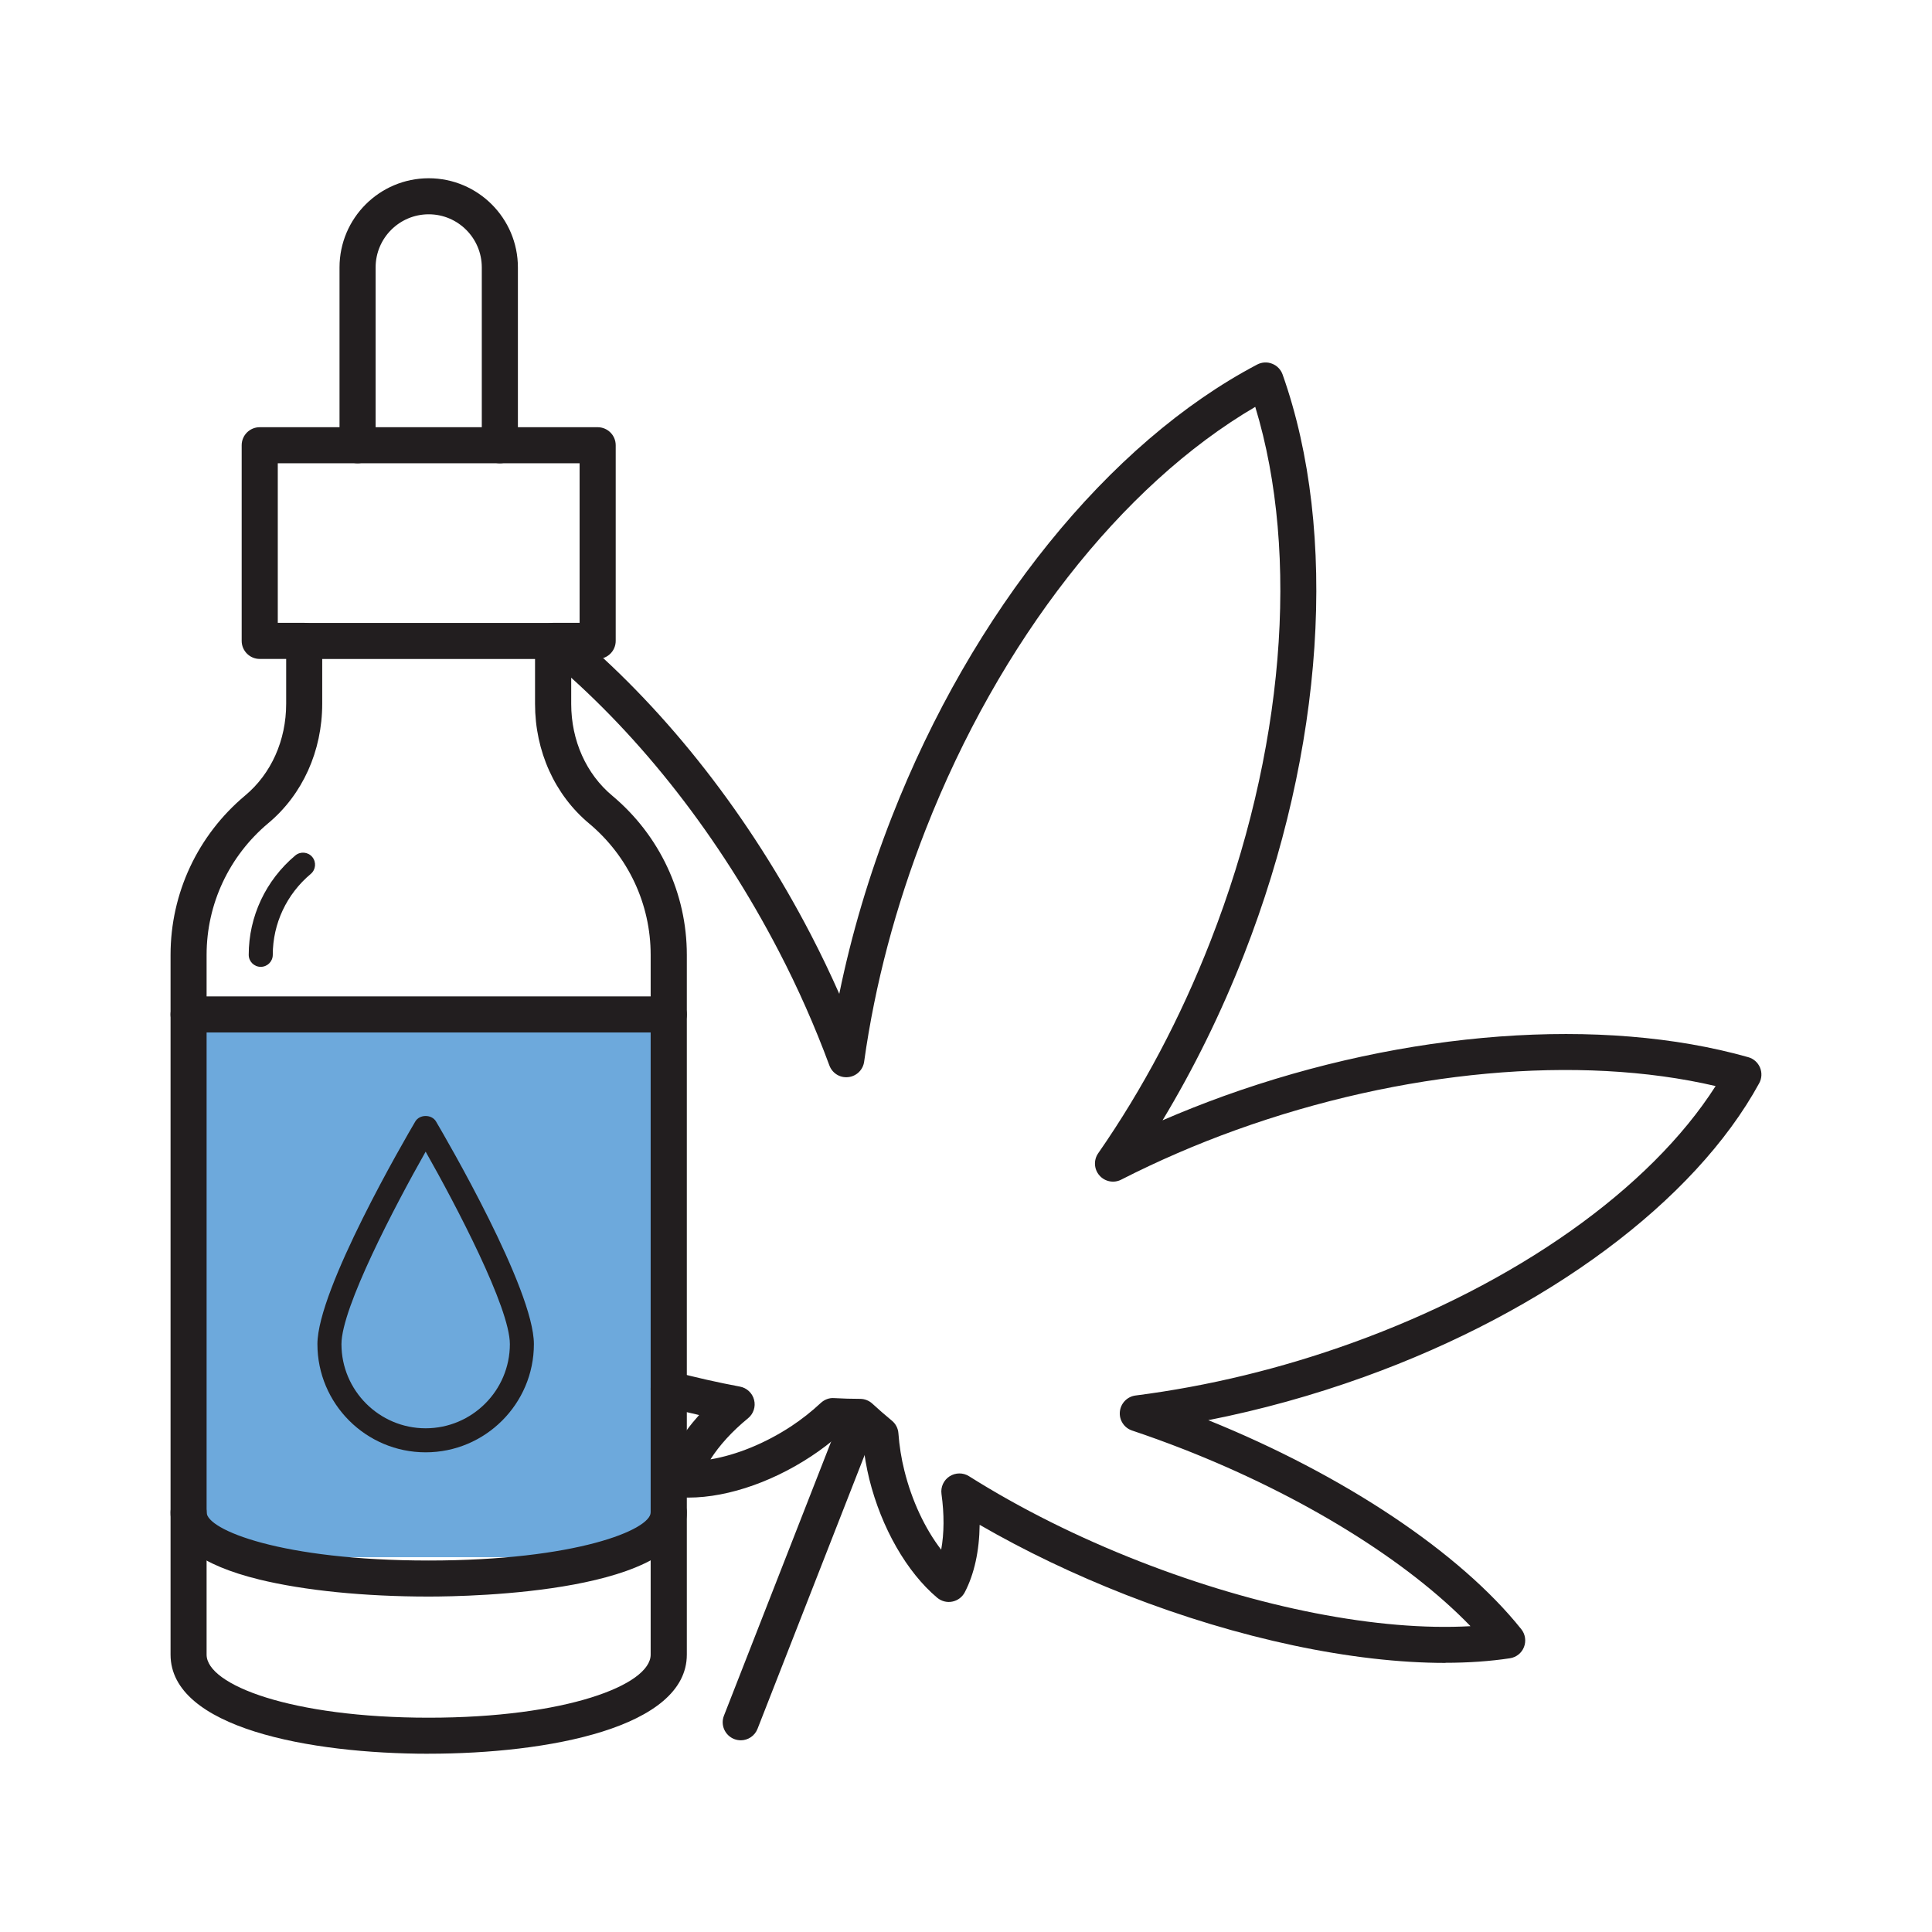
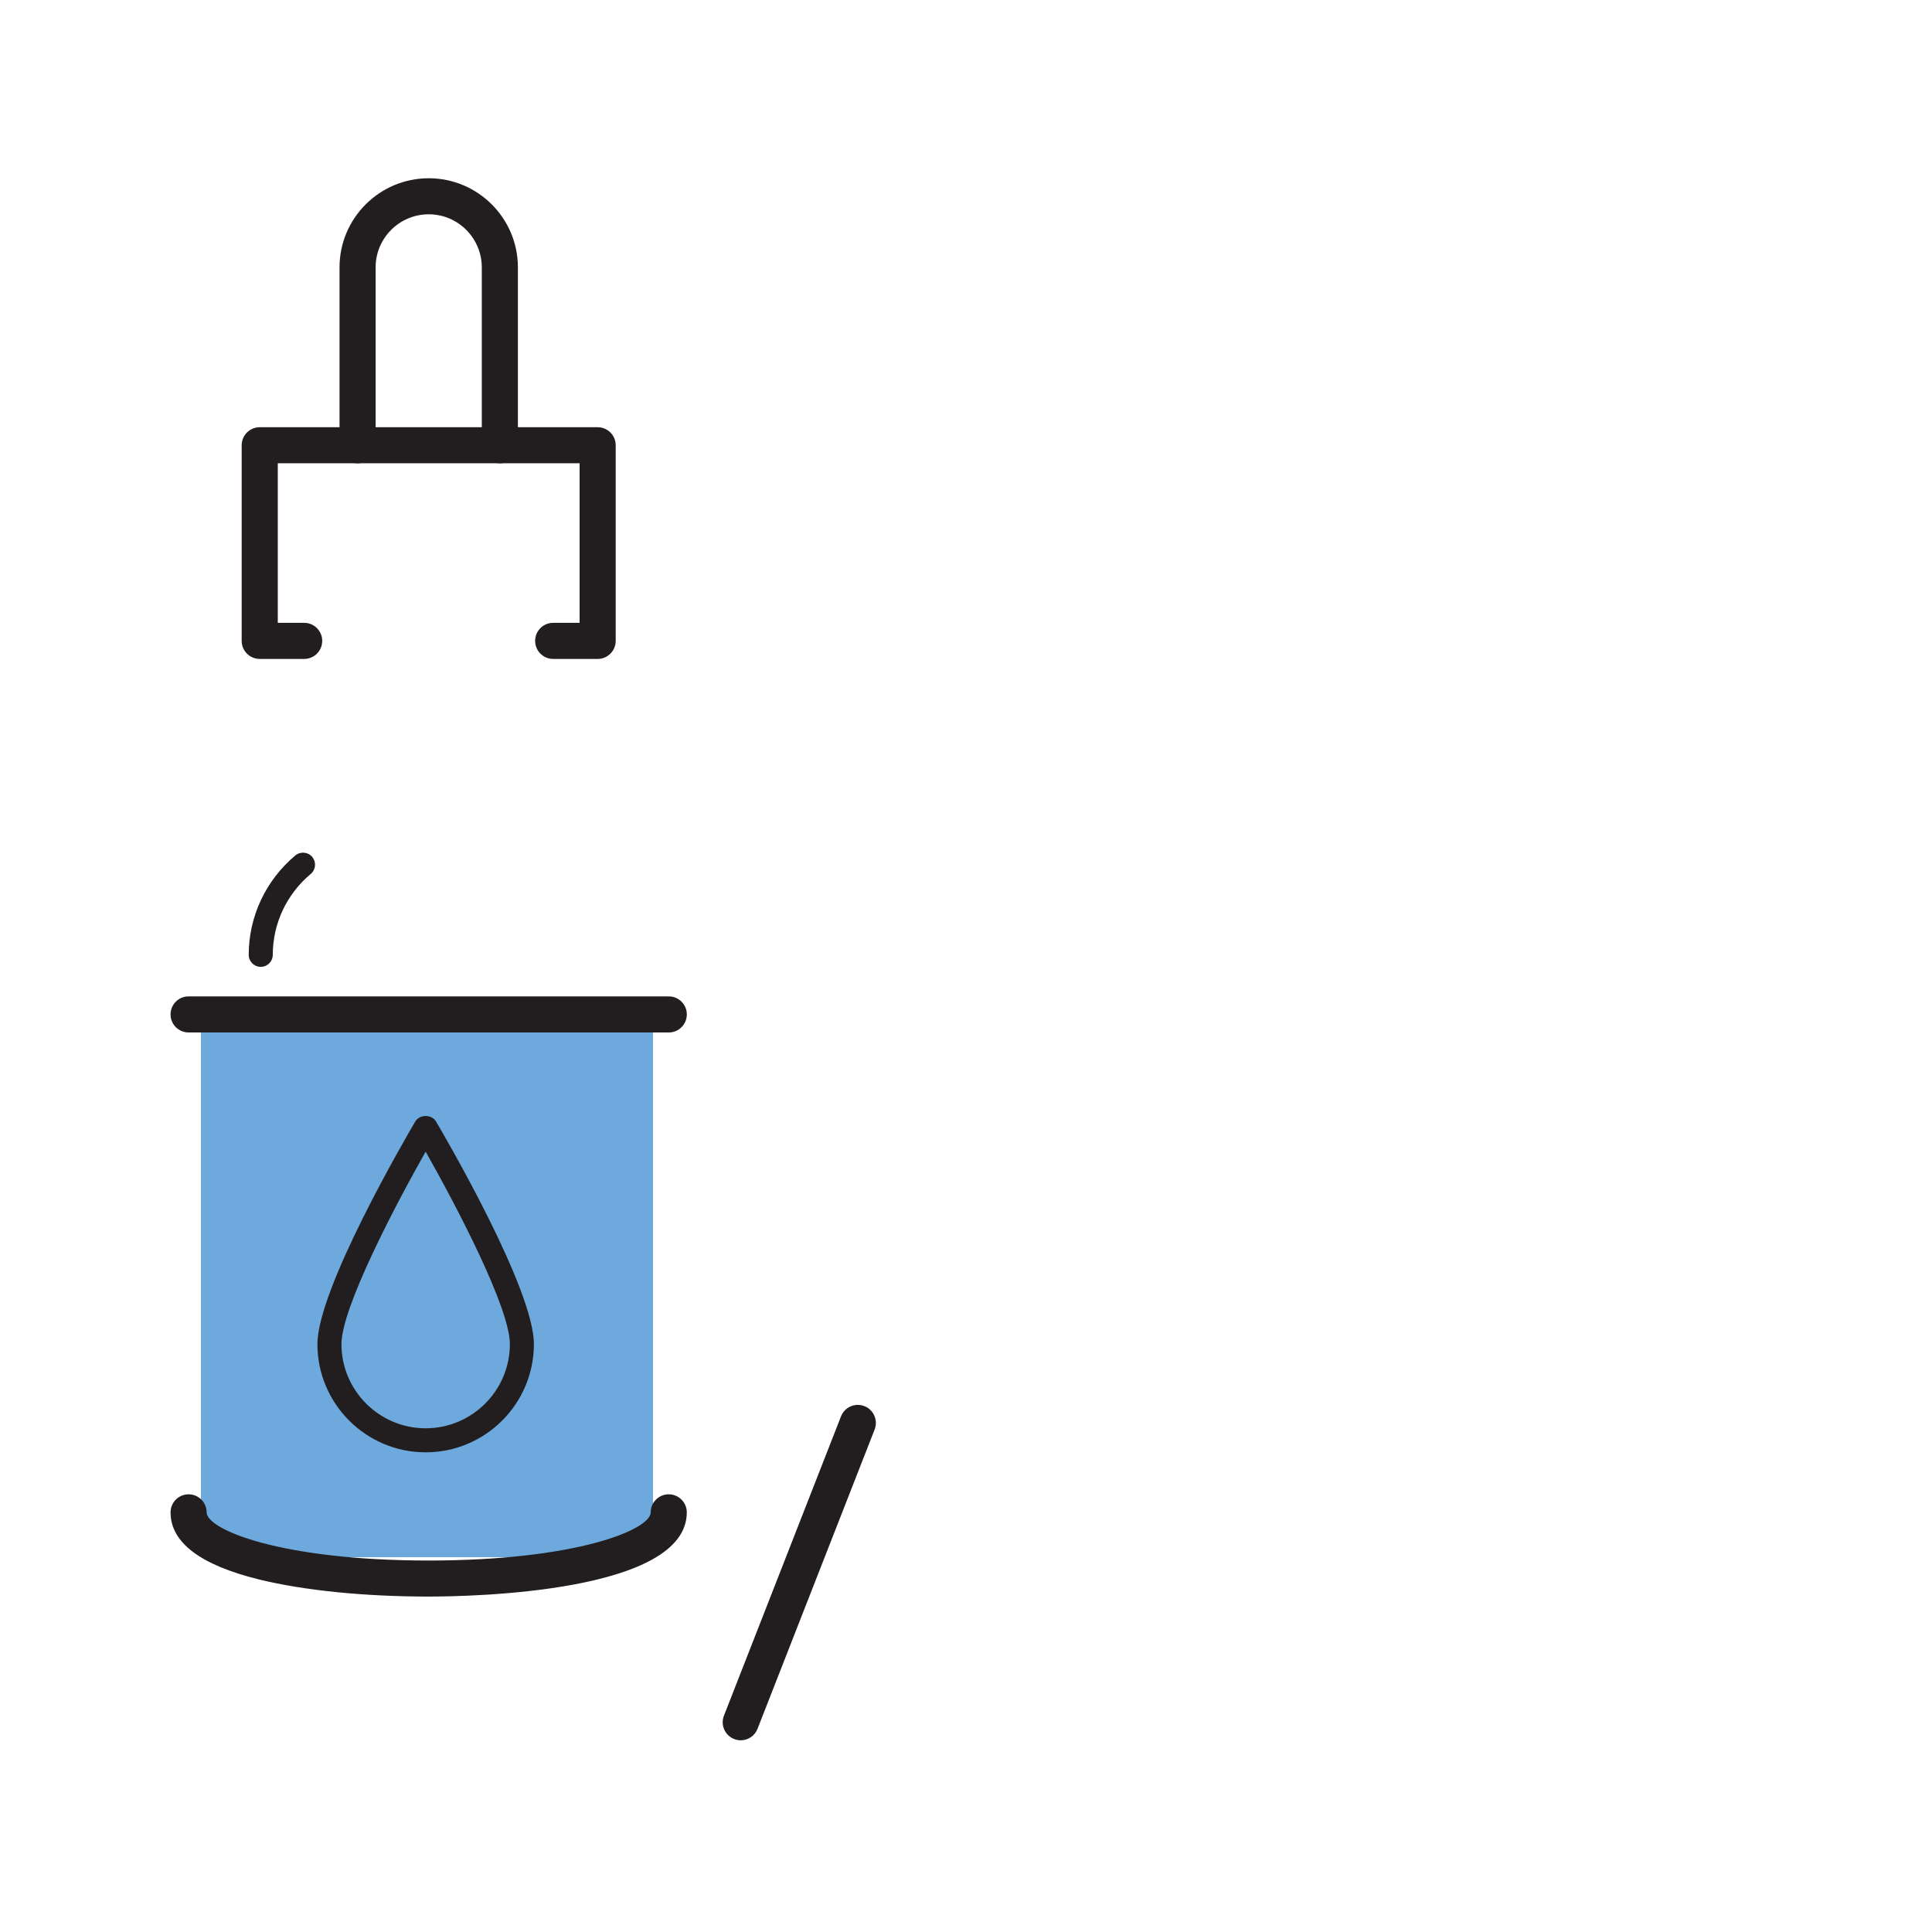
<svg xmlns="http://www.w3.org/2000/svg" width="150px" height="150px" viewBox="0 0 250 250">
  <g id="surface1">
    <path style=" stroke:none;fill-rule:nonzero;fill:rgb(42.745%,66.275%,86.275%);fill-opacity:1;" d="M 26 131.5 L 84.5 131.5 L 84.5 201.5 L 26 201.5 Z M 26 131.5 " />
-     <path style=" stroke:none;fill-rule:nonzero;fill:rgb(13.333%,11.765%,12.157%);fill-opacity:1;" d="M 187.035 215.18 C 175.09 215.18 160.297 212.074 145.738 206.387 C 138.996 203.746 132.629 200.699 126.766 197.309 C 126.727 200.672 126.074 203.676 124.844 206.035 C 124.52 206.66 123.926 207.109 123.23 207.246 C 122.535 207.391 121.816 207.199 121.273 206.746 C 117.336 203.434 114.055 197.699 112.488 191.406 C 112.121 189.91 111.852 188.371 111.691 186.816 C 111.246 186.441 110.816 186.059 110.387 185.68 C 109.816 185.672 109.238 185.656 108.656 185.629 C 107.48 186.664 106.238 187.609 104.953 188.453 C 99.539 192.023 93.273 194.047 88.094 193.762 C 87.391 193.727 86.734 193.375 86.32 192.805 C 85.906 192.234 85.77 191.5 85.953 190.82 C 86.656 188.25 88.215 185.602 90.465 183.105 C 88.961 182.77 87.445 182.395 85.93 182 C 84.684 181.672 83.941 180.391 84.27 179.145 C 84.594 177.898 85.871 177.156 87.125 177.48 C 90.02 178.246 92.922 178.898 95.746 179.426 C 96.637 179.59 97.355 180.262 97.578 181.141 C 97.805 182.02 97.5 182.949 96.797 183.523 C 94.746 185.199 93.074 187.039 91.93 188.844 C 95.316 188.27 99.023 186.766 102.391 184.551 C 103.73 183.664 105.016 182.656 106.211 181.539 C 106.676 181.109 107.297 180.863 107.926 180.914 C 109.074 180.977 110.199 181.012 111.301 181.012 C 111.879 181.012 112.445 181.23 112.875 181.625 C 113.684 182.371 114.535 183.109 115.422 183.844 C 115.91 184.25 116.211 184.836 116.254 185.469 C 116.375 187.102 116.629 188.715 117.02 190.273 C 117.988 194.191 119.695 197.809 121.789 200.531 C 122.176 198.426 122.195 195.941 121.828 193.32 C 121.703 192.422 122.109 191.531 122.875 191.035 C 123.641 190.547 124.621 190.535 125.387 191.02 C 132.031 195.203 139.449 198.91 147.441 202.035 C 162.875 208.074 178.465 211.094 190.281 210.426 C 182.07 201.93 168.559 193.559 153.121 187.516 C 150.898 186.648 148.684 185.844 146.488 185.109 C 145.461 184.766 144.801 183.75 144.91 182.672 C 145.016 181.59 145.855 180.719 146.934 180.578 C 156.355 179.371 165.773 177.086 174.93 173.785 C 196.184 166.129 213.504 153.84 222 140.535 C 204.336 136.41 181.41 138.484 159.914 146.23 C 154.859 148.051 149.871 150.203 145.086 152.645 C 144.137 153.137 142.969 152.91 142.266 152.102 C 141.559 151.297 141.496 150.109 142.105 149.234 C 147.875 140.93 152.762 131.699 156.629 121.805 C 166.164 97.43 168.273 71.844 162.43 52.648 C 145.113 62.781 129.301 83.004 119.766 107.379 C 115.891 117.281 113.219 127.375 111.82 137.379 C 111.676 138.441 110.824 139.266 109.762 139.379 C 108.684 139.5 107.691 138.871 107.32 137.863 C 105.461 132.836 103.262 127.859 100.781 123.09 C 93.113 108.336 83.059 95.426 71.699 85.754 C 70.719 84.922 70.602 83.445 71.434 82.465 C 72.27 81.484 73.746 81.363 74.727 82.199 C 86.539 92.262 96.98 105.656 104.922 120.934 C 106.227 123.445 107.449 126 108.602 128.602 C 110.176 120.922 112.453 113.238 115.414 105.676 C 125.789 79.156 143.461 57.281 162.676 47.172 C 163.273 46.859 163.98 46.809 164.613 47.066 C 165.246 47.309 165.738 47.82 165.965 48.453 C 173.219 68.926 171.355 96.98 160.98 123.504 C 158.02 131.07 154.484 138.254 150.434 144.969 C 153.039 143.84 155.68 142.797 158.336 141.836 C 181.934 133.34 207.316 131.449 226.23 136.801 C 226.914 136.996 227.469 137.484 227.746 138.145 C 228.02 138.801 227.98 139.547 227.641 140.164 C 219.301 155.434 200.191 169.645 176.512 178.176 C 169.895 180.559 163.145 182.43 156.352 183.77 C 173.879 190.855 188.941 200.898 196.855 210.82 C 197.375 211.469 197.504 212.352 197.203 213.125 C 196.906 213.898 196.211 214.453 195.387 214.578 C 192.809 214.969 190.012 215.164 187.035 215.164 Z M 187.035 215.18 " />
    <path style=" stroke:none;fill-rule:nonzero;fill:rgb(13.333%,11.765%,12.157%);fill-opacity:1;" d="M 95.852 225.191 C 95.566 225.191 95.281 225.141 95 225.031 C 93.801 224.559 93.203 223.203 93.68 222.004 L 108.828 183.273 C 109.301 182.07 110.656 181.48 111.855 181.953 C 113.055 182.426 113.645 183.781 113.176 184.98 L 98.023 223.711 C 97.664 224.629 96.785 225.195 95.852 225.195 Z M 95.852 225.191 " />
-     <path style=" stroke:none;fill-rule:nonzero;fill:rgb(13.333%,11.765%,12.157%);fill-opacity:1;" d="M 55.469 226.934 C 40.059 226.934 22.07 223.574 22.07 214.109 L 22.07 123.555 C 22.07 115.59 25.586 108.074 31.719 102.941 C 35.094 100.129 37.031 95.801 37.031 91.059 L 37.031 82.941 C 37.031 81.648 38.074 80.605 39.363 80.605 L 71.578 80.605 C 72.871 80.605 73.914 81.648 73.914 82.941 L 73.914 91.086 C 73.914 95.82 75.855 100.16 79.246 102.98 C 85.363 108.105 88.875 115.605 88.875 123.551 L 88.875 214.105 C 88.875 223.574 70.879 226.93 55.477 226.93 Z M 41.695 85.273 L 41.695 91.059 C 41.695 97.191 39.148 102.824 34.711 106.523 C 29.645 110.77 26.734 116.98 26.734 123.555 L 26.734 214.109 C 26.734 218.035 37.719 222.27 55.465 222.27 C 73.211 222.27 84.195 218.035 84.195 214.109 L 84.195 123.555 C 84.195 116.988 81.297 110.801 76.238 106.566 C 71.789 102.855 69.234 97.211 69.234 91.086 L 69.234 85.273 L 41.684 85.273 Z M 41.695 85.273 " />
    <path style=" stroke:none;fill-rule:nonzero;fill:rgb(13.333%,11.765%,12.157%);fill-opacity:1;" d="M 33.738 125.109 C 32.879 125.109 32.184 124.414 32.184 123.555 C 32.184 118.594 34.387 113.906 38.215 110.695 C 38.875 110.145 39.859 110.234 40.406 110.891 C 40.953 111.551 40.871 112.531 40.211 113.086 C 37.09 115.699 35.297 119.516 35.297 123.555 C 35.297 124.414 34.602 125.109 33.738 125.109 Z M 33.738 125.109 " />
    <path style=" stroke:none;fill-rule:nonzero;fill:rgb(13.333%,11.765%,12.157%);fill-opacity:1;" d="M 64.68 59.949 C 63.391 59.949 62.344 58.906 62.344 57.613 L 62.344 34.605 C 62.344 30.816 59.266 27.73 55.477 27.73 C 51.684 27.73 48.605 30.809 48.605 34.605 L 48.605 57.613 C 48.605 58.906 47.559 59.949 46.27 59.949 C 44.98 59.949 43.934 58.906 43.934 57.613 L 43.934 34.605 C 43.934 28.238 49.109 23.066 55.477 23.066 C 61.84 23.066 67.016 28.238 67.016 34.605 L 67.016 57.613 C 67.016 58.906 65.969 59.949 64.68 59.949 Z M 64.68 59.949 " />
    <path style=" stroke:none;fill-rule:nonzero;fill:rgb(13.333%,11.765%,12.157%);fill-opacity:1;" d="M 77.336 85.266 L 71.578 85.266 C 70.289 85.266 69.246 84.219 69.246 82.93 C 69.246 81.641 70.289 80.594 71.578 80.594 L 75 80.594 L 75 59.949 L 35.945 59.949 L 35.945 80.594 L 39.359 80.594 C 40.648 80.594 41.695 81.641 41.695 82.93 C 41.695 84.219 40.648 85.266 39.359 85.266 L 33.609 85.266 C 32.32 85.266 31.273 84.219 31.273 82.93 L 31.273 57.613 C 31.273 56.324 32.32 55.281 33.609 55.281 L 77.336 55.281 C 78.625 55.281 79.672 56.324 79.672 57.613 L 79.672 82.93 C 79.672 84.219 78.625 85.266 77.336 85.266 Z M 77.336 85.266 " />
    <path style=" stroke:none;fill-rule:nonzero;fill:rgb(13.333%,11.765%,12.157%);fill-opacity:1;" d="M 55.469 206.594 C 47.148 206.594 39.371 205.809 33.555 204.391 C 25.934 202.52 22.07 199.602 22.07 195.699 C 22.07 194.41 23.113 193.363 24.406 193.363 C 25.695 193.363 26.738 194.41 26.738 195.699 C 26.738 197.934 36.34 201.93 55.469 201.93 C 74.602 201.93 84.199 197.934 84.199 195.699 C 84.199 194.41 85.246 193.363 86.535 193.363 C 87.824 193.363 88.871 194.41 88.871 195.699 C 88.871 206.07 61.047 206.594 55.469 206.594 Z M 55.469 206.594 " />
    <path style=" stroke:none;fill-rule:nonzero;fill:rgb(13.333%,11.765%,12.157%);fill-opacity:1;" d="M 86.535 133.602 L 24.406 133.602 C 23.113 133.602 22.07 132.555 22.07 131.266 C 22.07 129.977 23.113 128.93 24.406 128.93 L 86.539 128.93 C 87.828 128.93 88.875 129.977 88.875 131.266 C 88.875 132.555 87.828 133.602 86.539 133.602 Z M 86.535 133.602 " />
    <path style=" stroke:none;fill-rule:nonzero;fill:rgb(13.333%,11.765%,12.157%);fill-opacity:1;" d="M 55.078 187.93 C 47.355 187.93 41.074 181.645 41.074 173.926 C 41.074 166.828 52.445 147.32 53.738 145.121 C 54.301 144.172 55.859 144.172 56.422 145.121 C 57.715 147.32 69.086 166.828 69.086 173.926 C 69.086 181.648 62.801 187.93 55.078 187.93 Z M 55.078 149.023 C 51.137 155.988 44.184 169.23 44.184 173.926 C 44.184 179.93 49.074 184.82 55.078 184.82 C 61.086 184.82 65.977 179.93 65.977 173.926 C 65.977 169.23 59.023 155.988 55.078 149.023 Z M 55.078 149.023 " />
  </g>
</svg>